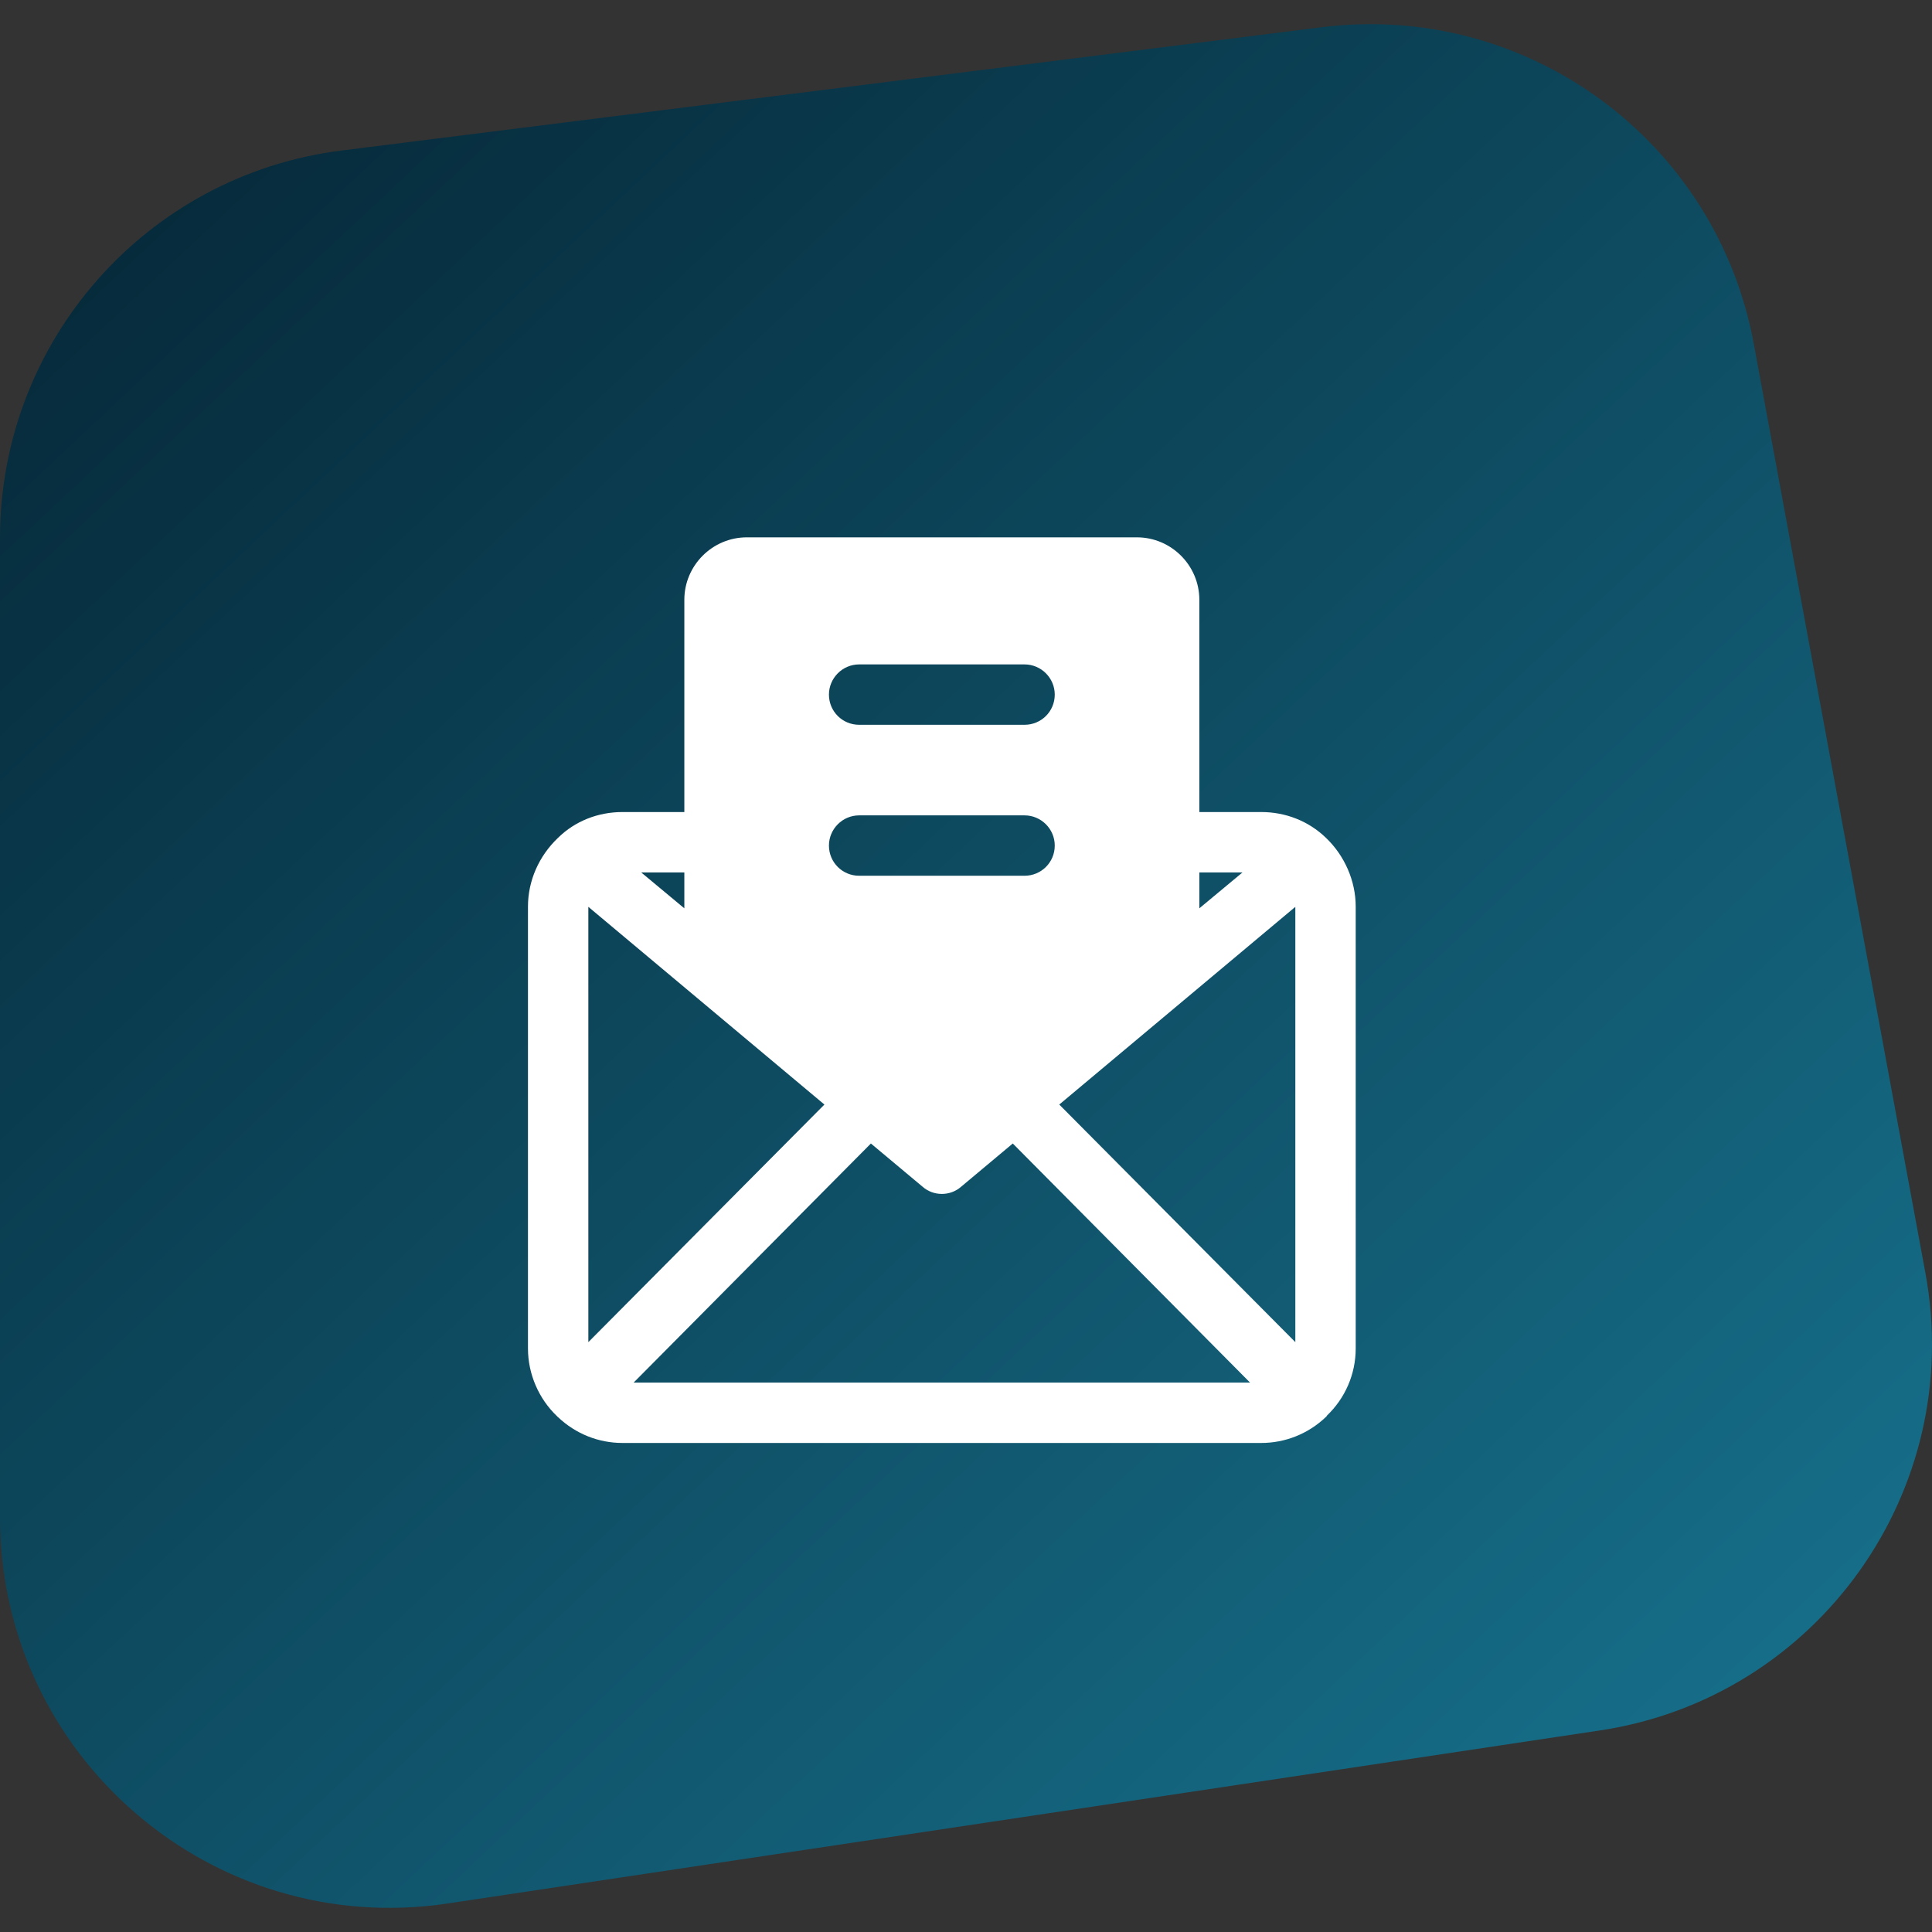
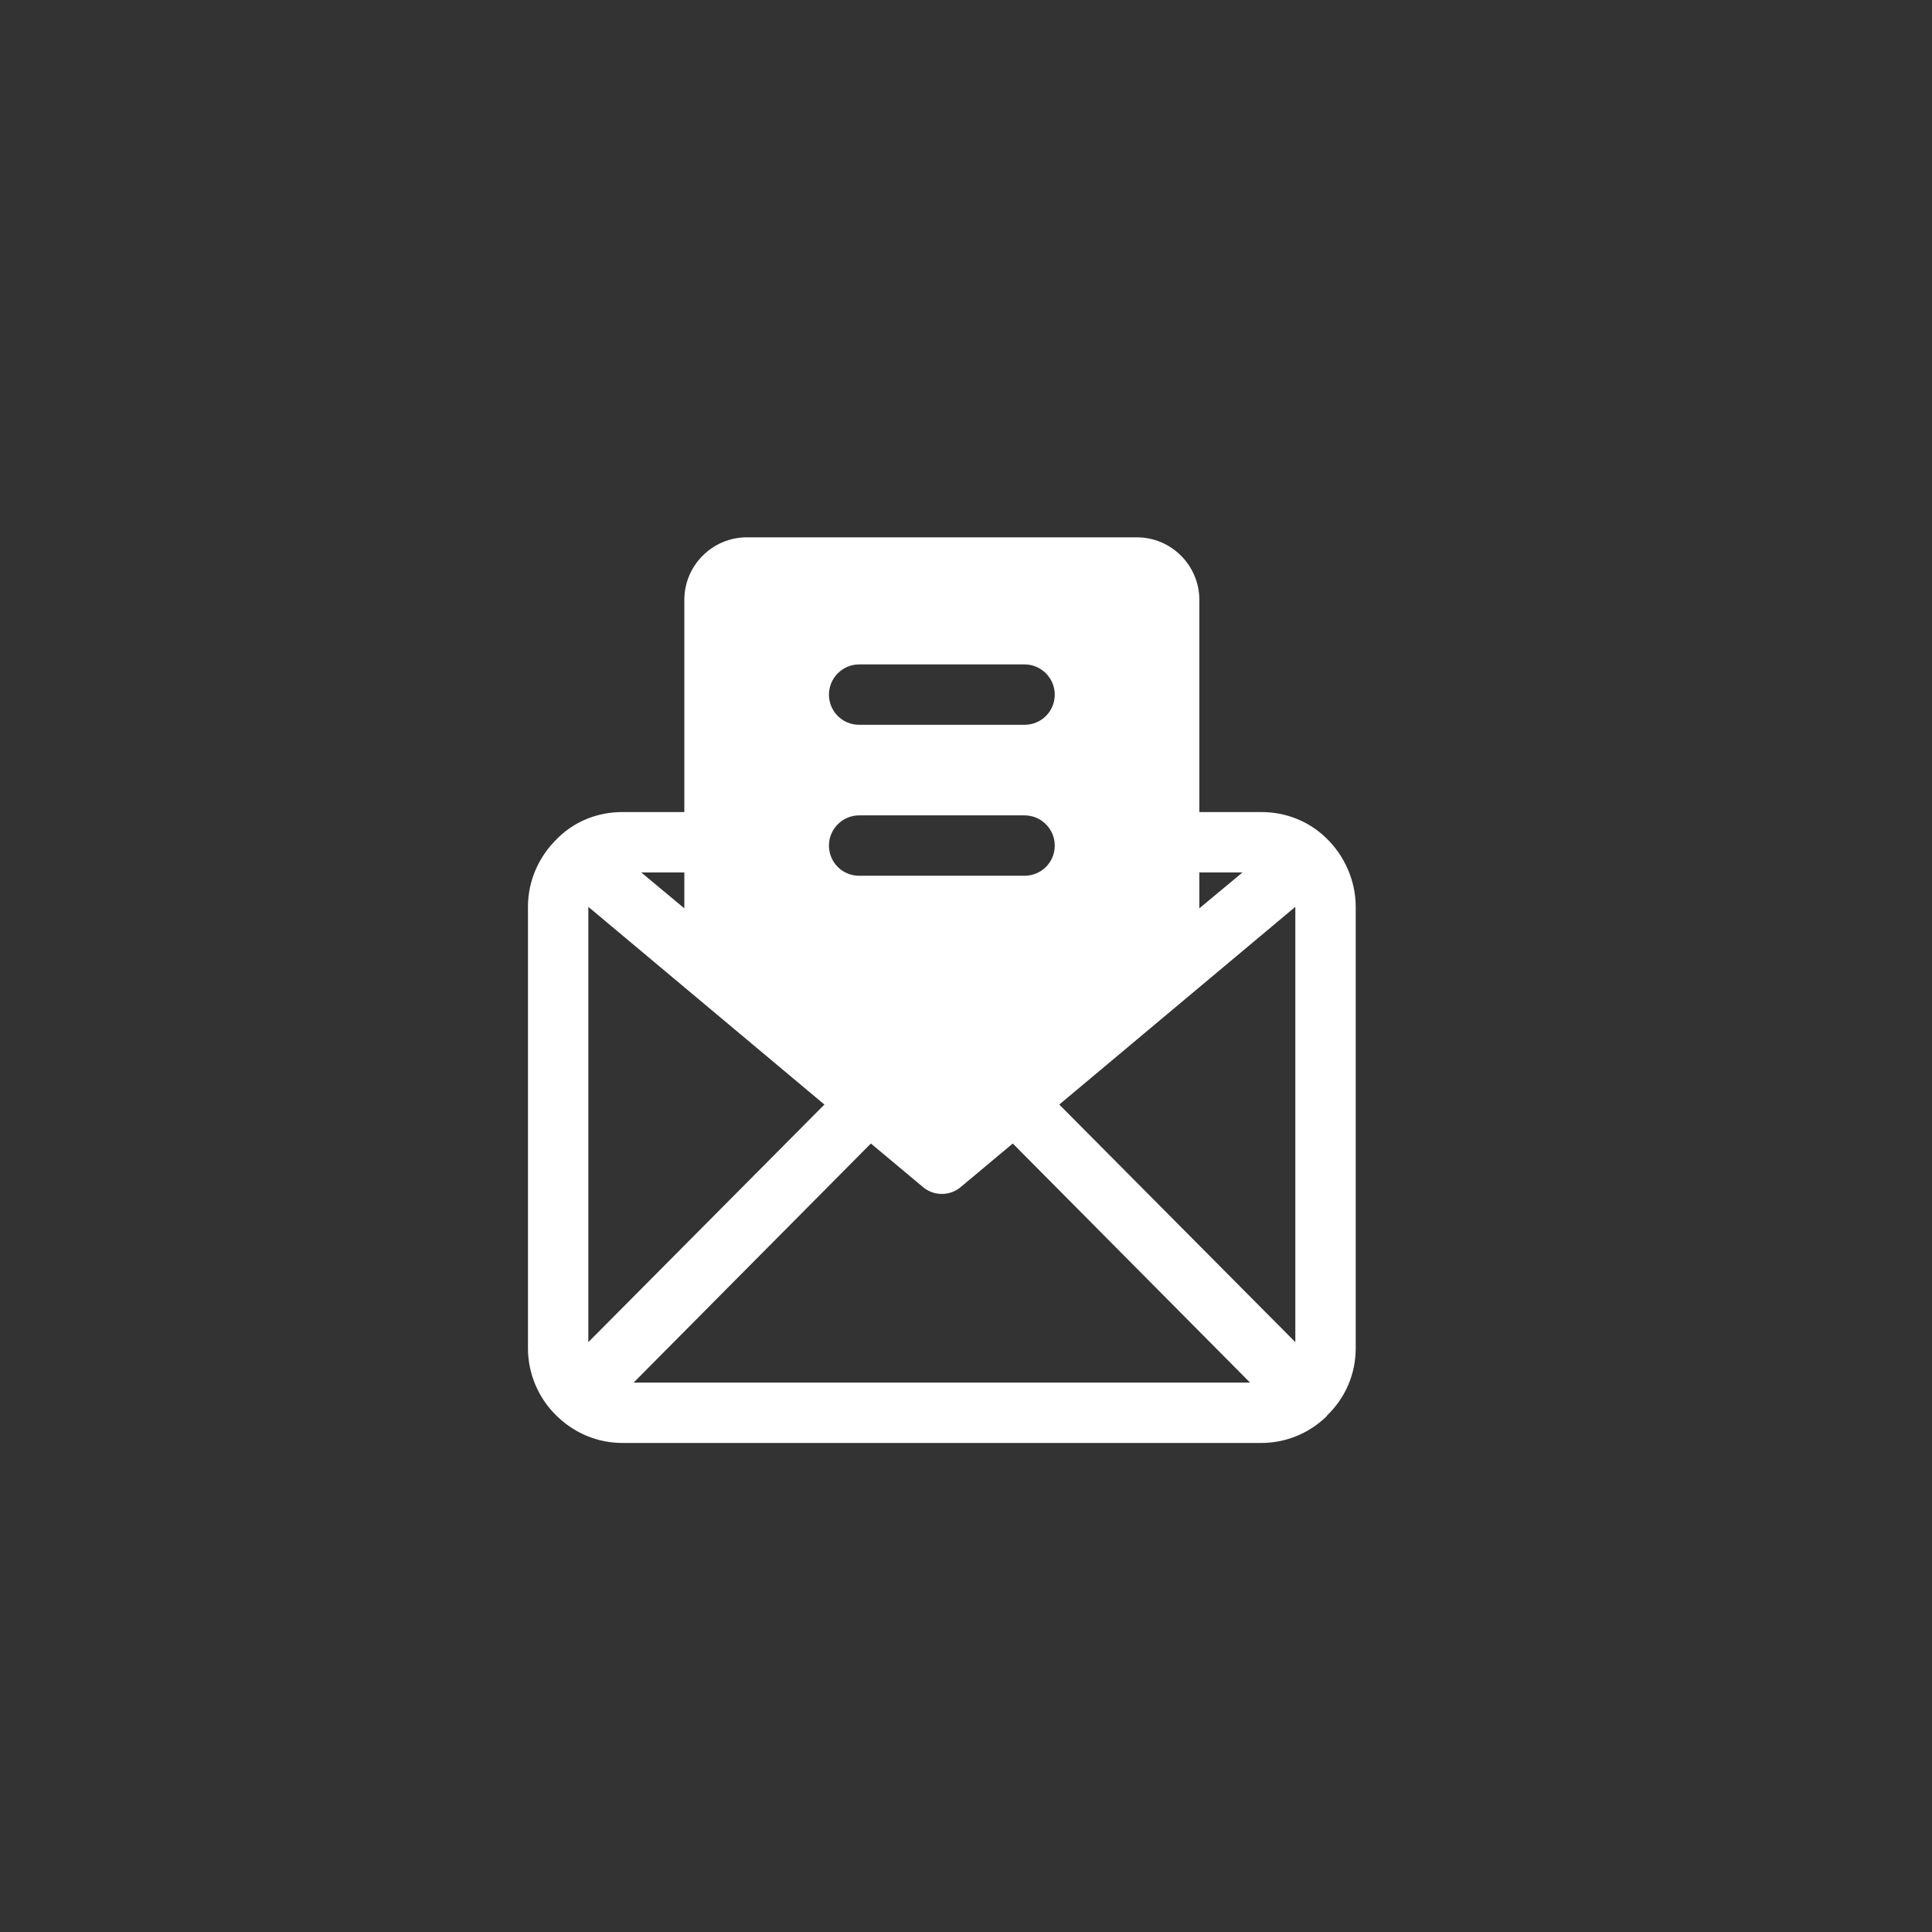
<svg xmlns="http://www.w3.org/2000/svg" width="80" height="80" viewBox="0 0 80 80" fill="none">
  <rect x="0" y="0" width="80" height="80" fill="#333333" stroke="none" />
-   <path d="M54.726 1.128L14.136 6.234C6.059 7.251 0 14.129 0 22.281V62.824C0 72.711 8.781 80.284 18.544 78.818L66.242 71.655C75.276 70.298 81.389 61.715 79.728 52.719L72.619 14.233C71.063 5.807 63.215 0.06 54.726 1.128Z" fill="url(#paint0_linear_2001_477)" />
  <path d="M52.225 33.625H49.662V24.837C49.662 23.413 48.5 22.25 47.075 22.25H30.925C29.5 22.25 28.337 23.413 28.337 24.837V33.625H25.775C24.762 33.625 23.812 34 23.112 34.688H23.1V34.7C22.312 35.45 21.862 36.475 21.862 37.538V55.837C21.862 56.9 22.312 57.925 23.062 58.638C23.075 58.65 23.075 58.65 23.075 58.65C23.075 58.65 23.075 58.663 23.087 58.663C23.087 58.663 23.087 58.675 23.1 58.675C23.837 59.375 24.787 59.75 25.775 59.75H52.225C53.212 59.75 54.162 59.375 54.887 58.688L54.912 58.663C54.912 58.663 54.925 58.663 54.925 58.65C54.937 58.65 54.937 58.638 54.937 58.625C55.7 57.9 56.137 56.9 56.137 55.837V37.538C56.137 36.475 55.675 35.425 54.9 34.688C54.187 34 53.237 33.625 52.225 33.625ZM49.662 36.125H51.45L49.662 37.612V36.125ZM43.675 28.762C43.675 29.462 43.112 30.012 42.425 30.012H35.575C34.887 30.012 34.325 29.462 34.325 28.762C34.325 28.075 34.887 27.512 35.575 27.512H42.425C43.112 27.512 43.675 28.075 43.675 28.762ZM35.575 33.763H42.425C43.112 33.763 43.675 34.325 43.675 35.013C43.675 35.712 43.112 36.263 42.425 36.263H35.575C34.887 36.263 34.325 35.712 34.325 35.013C34.325 34.325 34.887 33.763 35.575 33.763ZM28.337 36.125V37.612L26.55 36.125H28.337ZM24.362 55.575V37.55L34.137 45.737L24.362 55.575ZM26.237 57.25L36.062 47.35L38.2 49.138C38.425 49.337 38.712 49.438 39 49.438C39.287 49.438 39.575 49.337 39.8 49.138L41.937 47.35L51.762 57.25H26.237ZM53.637 55.575L43.862 45.737L53.637 37.55V55.575Z" fill="white" />
  <defs>
    <linearGradient id="paint0_linear_2001_477" x1="-8.6" y1="-10.7" x2="77.675" y2="81.183" gradientUnits="userSpaceOnUse">
      <stop stop-color="#021927" />
      <stop offset="1" stop-color="#187692" />
    </linearGradient>
  </defs>
</svg>